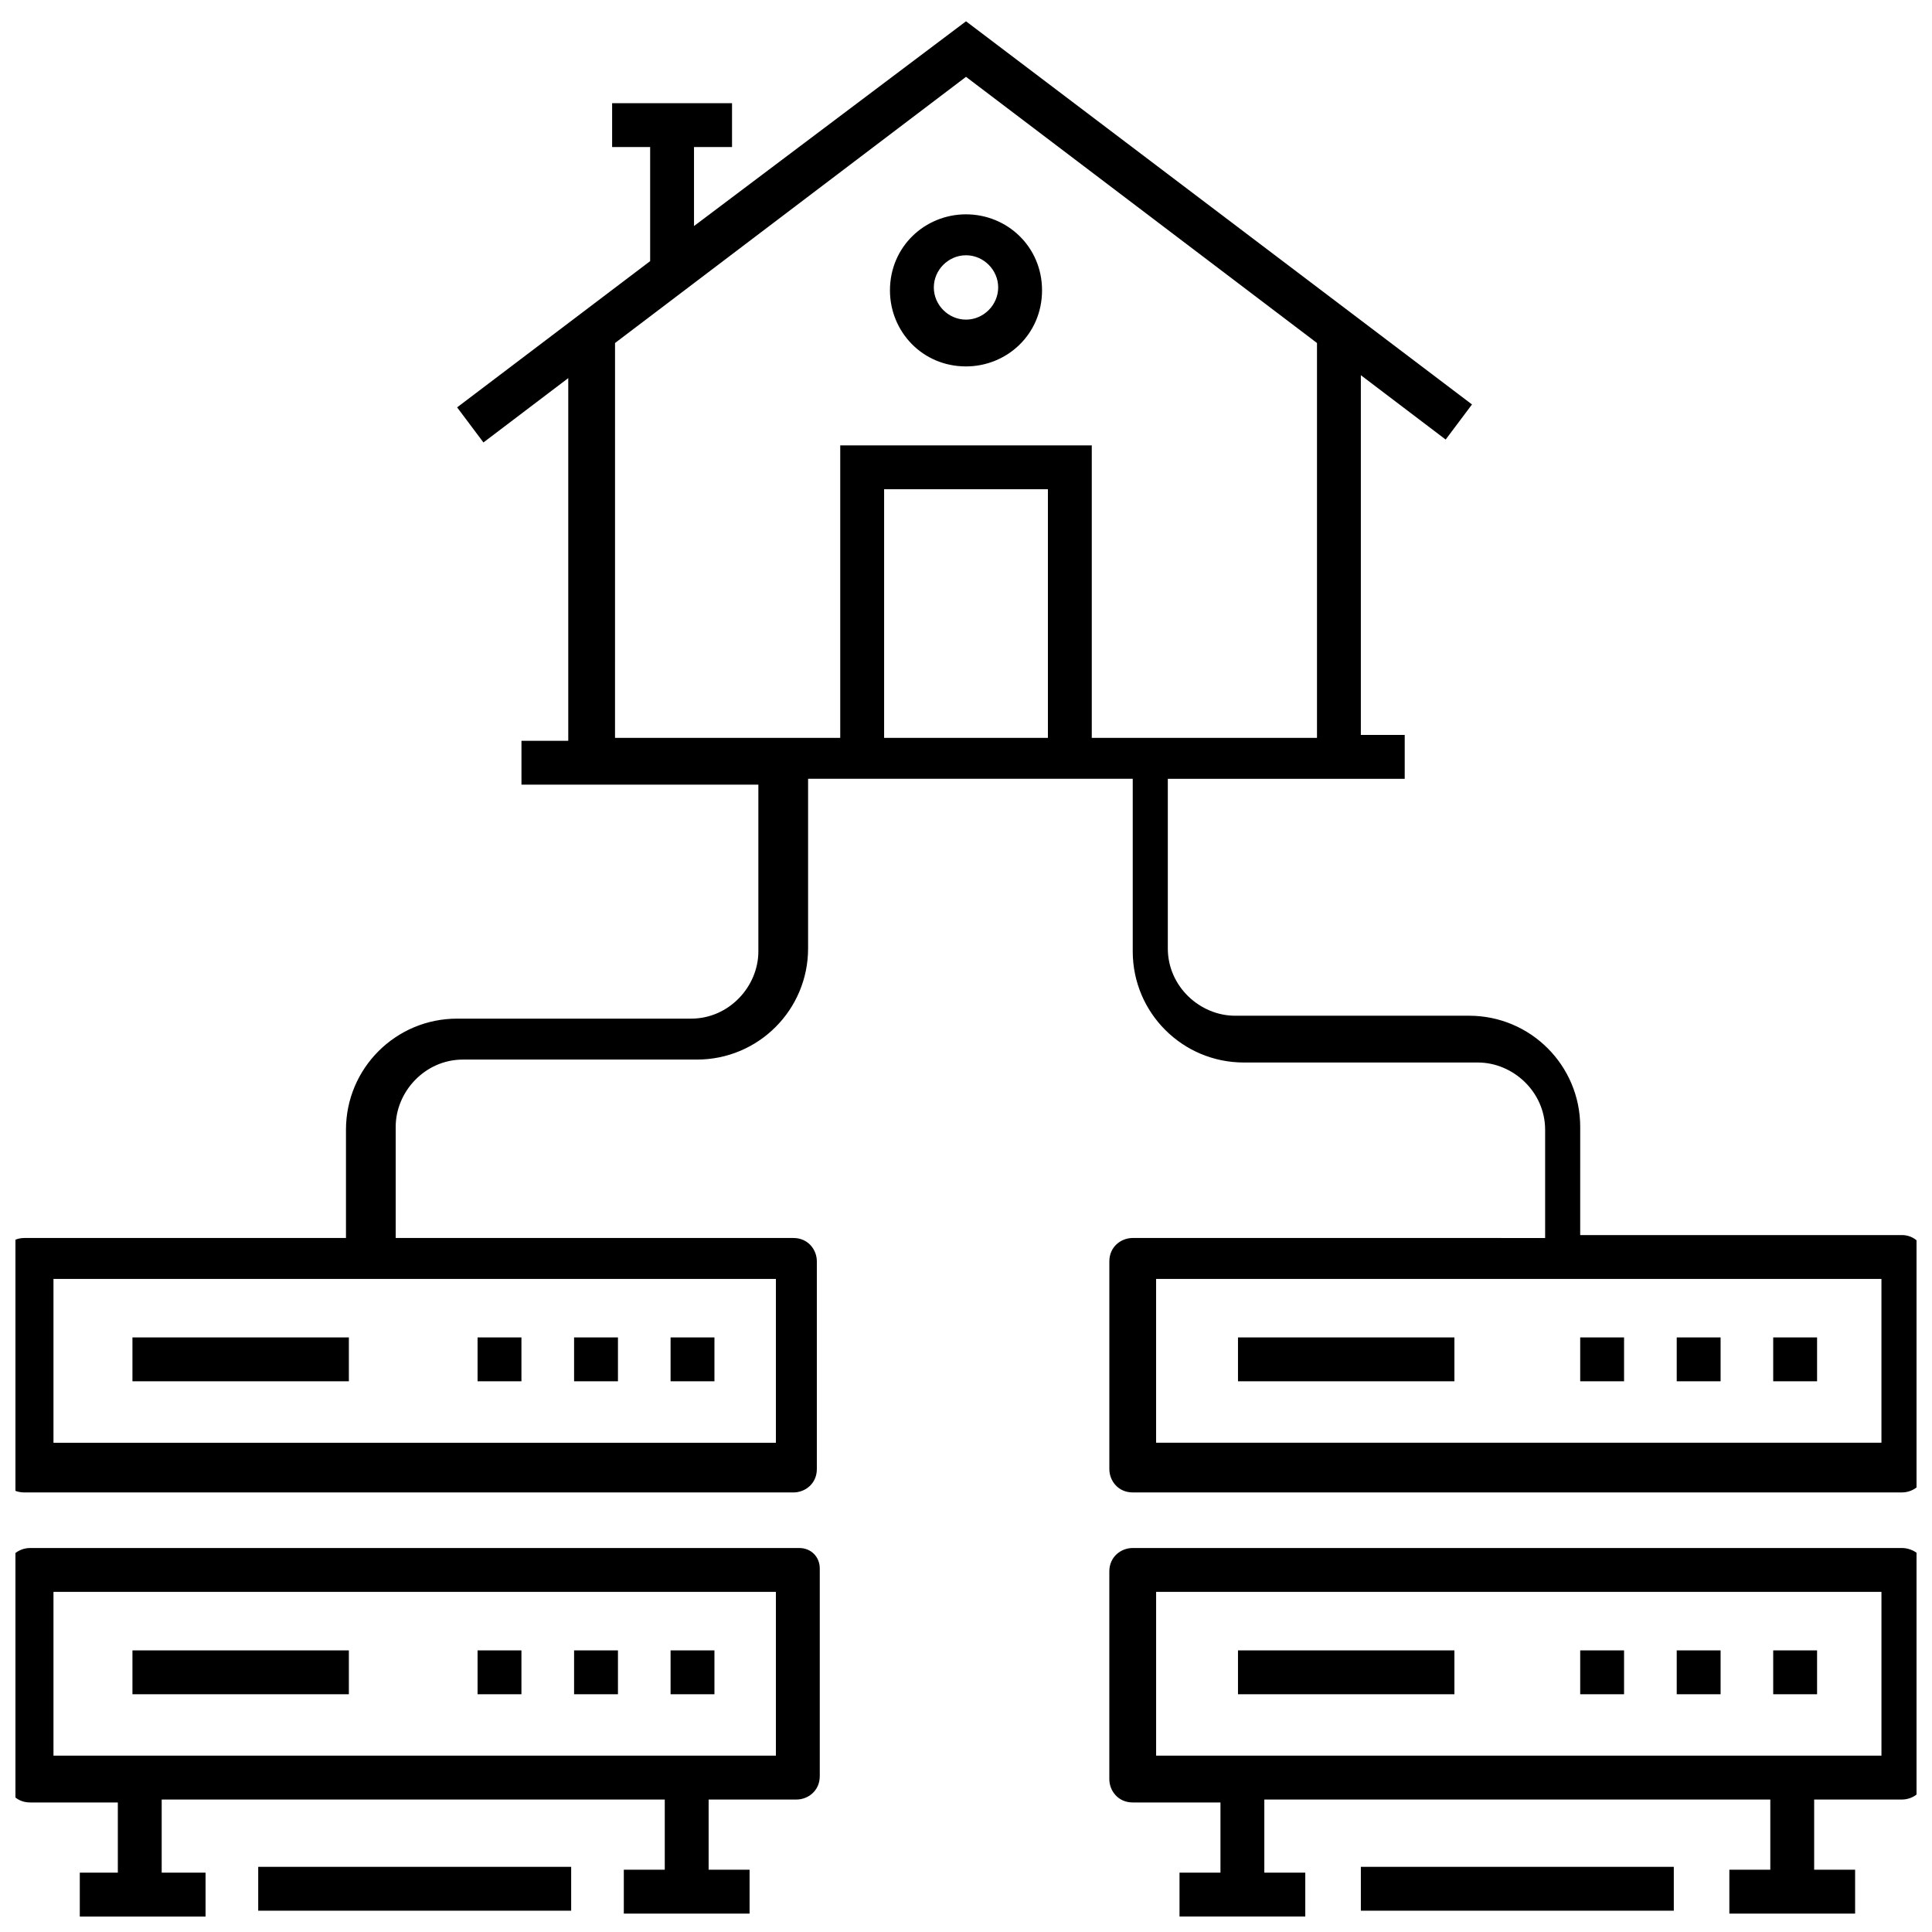
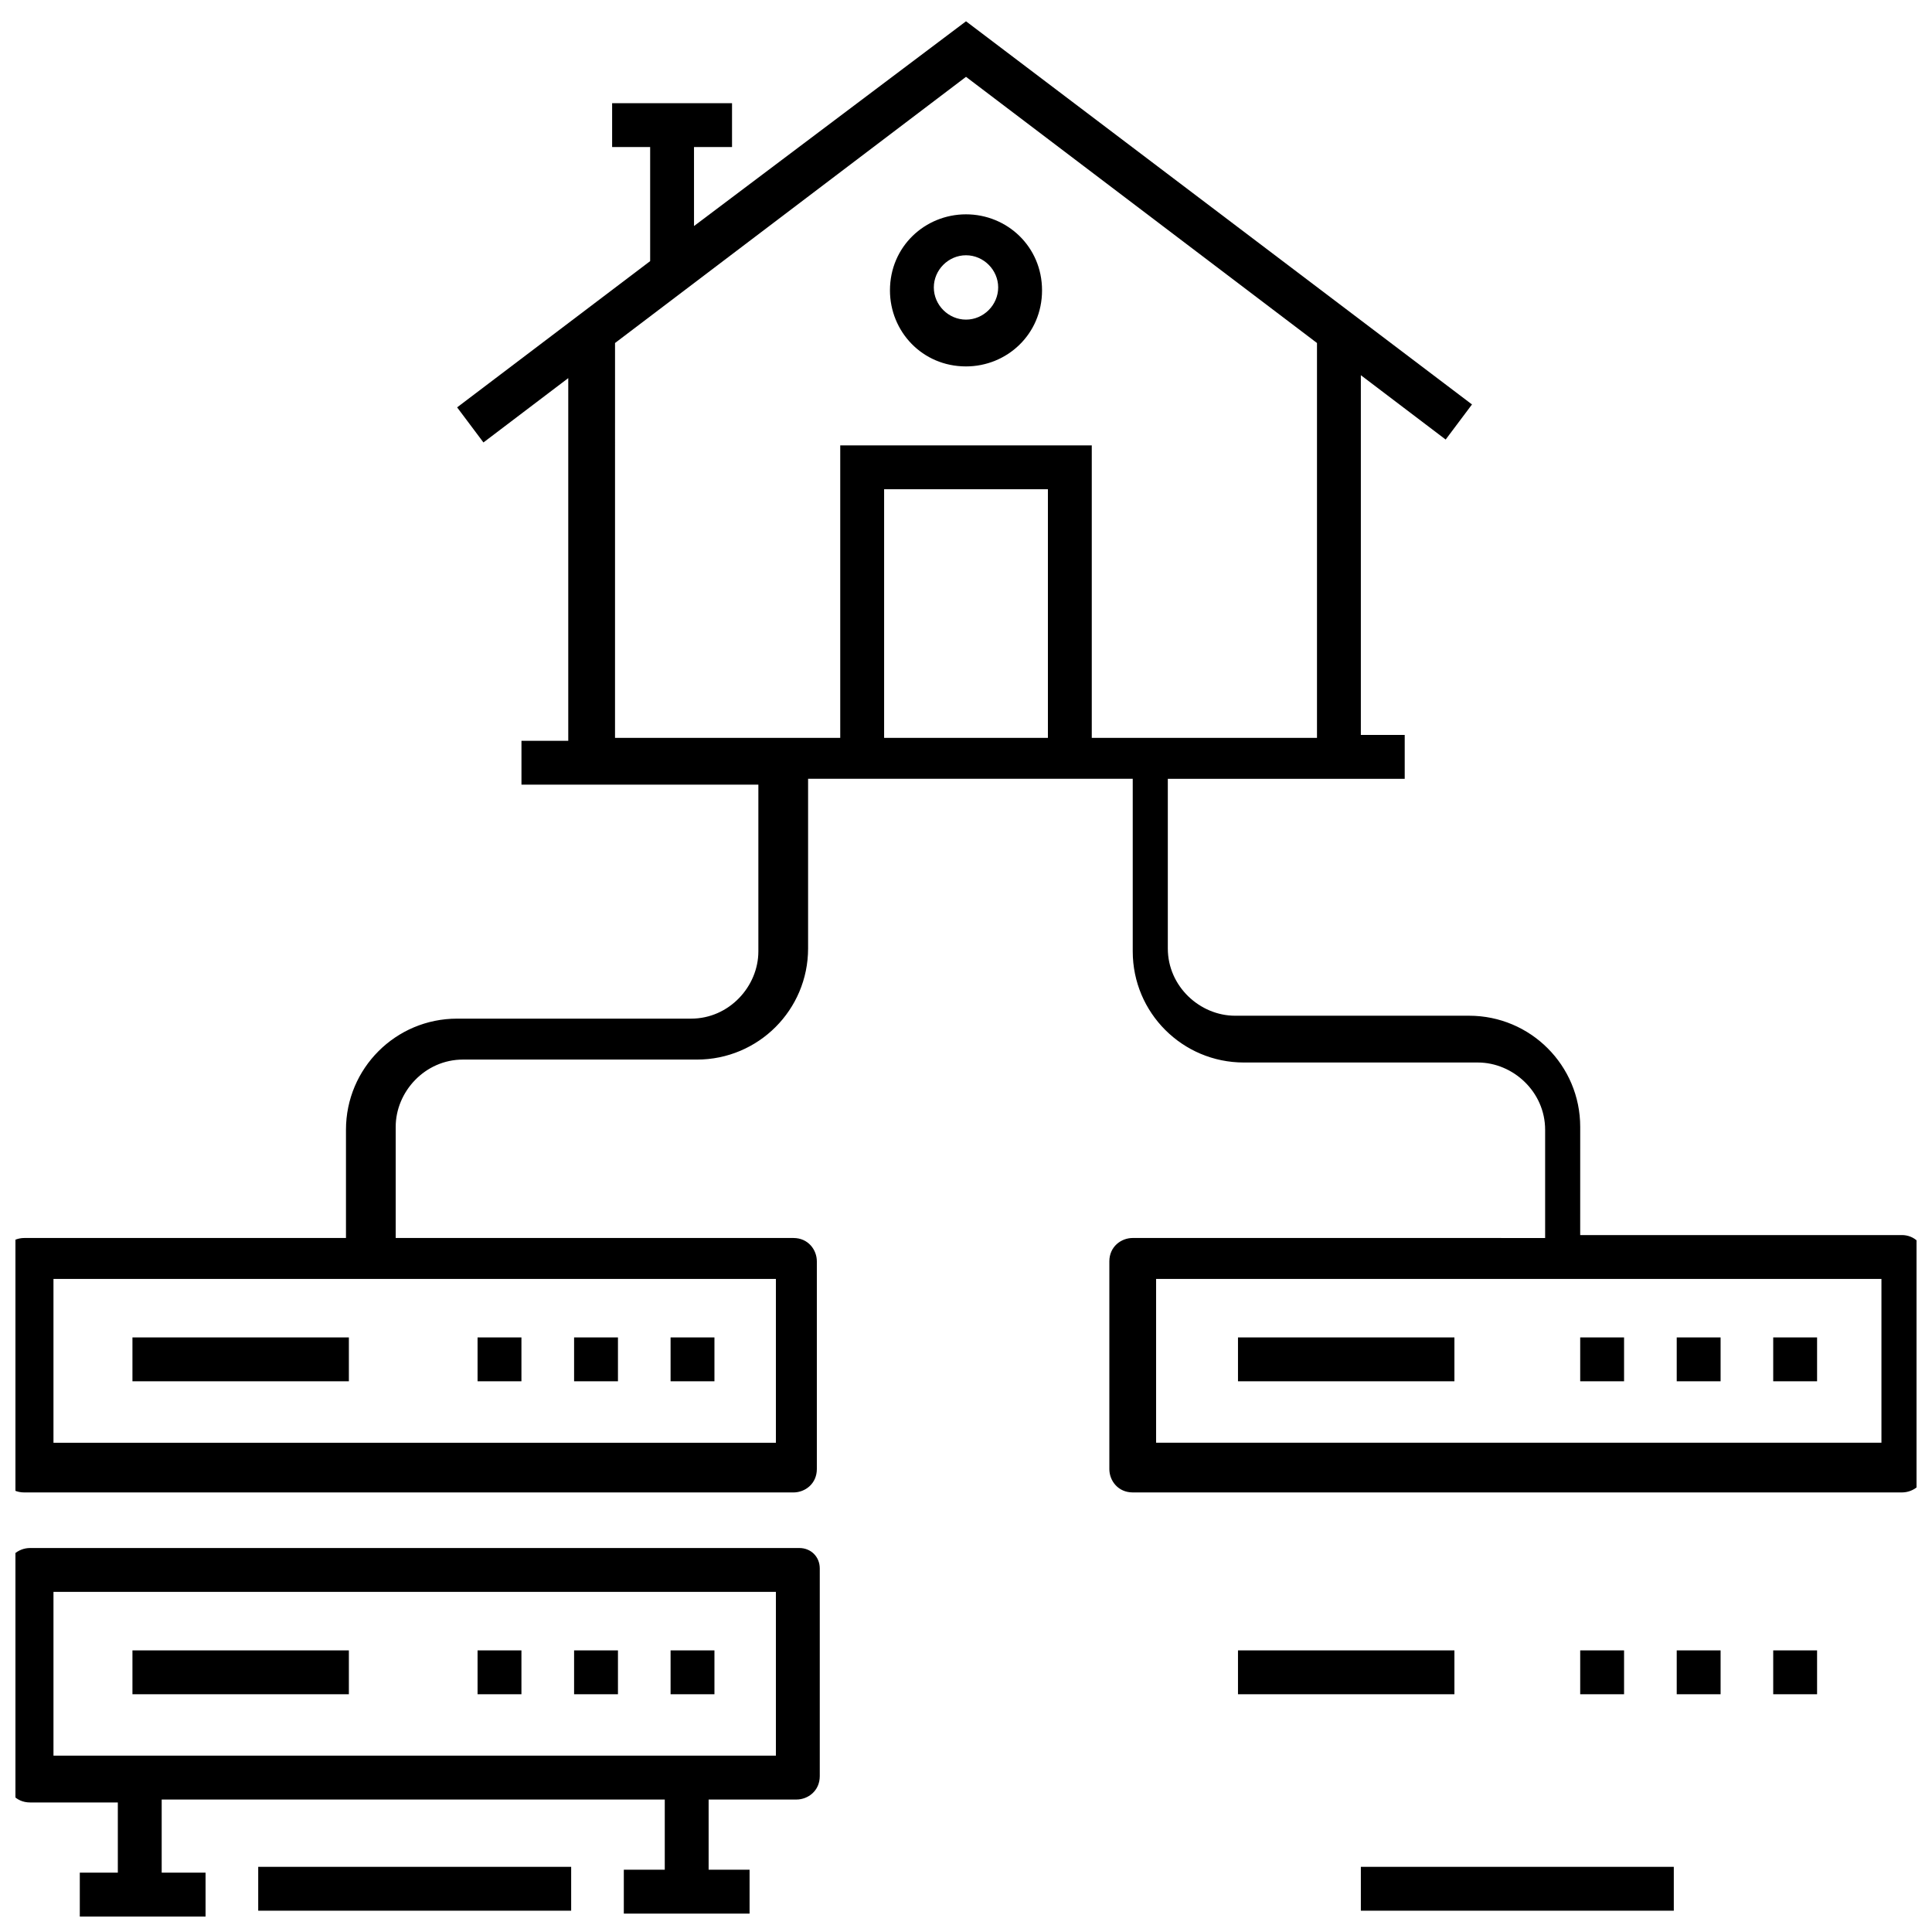
<svg xmlns="http://www.w3.org/2000/svg" width="800px" height="800px" version="1.1" viewBox="144 144 512 512">
  <defs>
    <clipPath id="c">
      <path d="m148.09 554h213.91v97.902h-213.91z" />
    </clipPath>
    <clipPath id="b">
      <path d="m148.09 149h503.81v391h-503.81z" />
    </clipPath>
    <clipPath id="a">
      <path d="m437 554h214.9v97.902h-214.9z" />
    </clipPath>
  </defs>
  <path d="m400 200.8c-10.852 0-20.152 8.527-20.152 20.152 0 10.852 8.527 20.152 20.152 20.152 10.852 0 20.152-8.527 20.152-20.152 0-11.629-9.301-20.152-20.152-20.152zm0 27.902c-4.652 0-8.527-3.875-8.527-8.527 0-4.652 3.875-8.527 8.527-8.527s8.527 3.875 8.527 8.527c-0.004 4.652-3.879 8.527-8.527 8.527z" />
  <path d="m296.14 498.43h11.625v11.625h-11.625z" />
  <path d="m270.56 498.43h11.625v11.625h-11.625z" />
  <path d="m321.71 498.43h11.625v11.625h-11.625z" />
  <path d="m179.1 498.43h57.355v11.625h-57.355z" />
  <g clip-path="url(#c)">
    <path d="m355.82 554.24h-203.85c-3.102 0-6.199 2.324-6.199 6.199v55.031c0 3.102 2.324 6.199 6.199 6.199h23.254v18.602l-10.078 0.004v11.625h33.328v-11.625h-11.625v-19.379h133.32v18.602h-10.852v11.625h33.328v-11.625h-10.852v-18.602h23.254c3.102 0 6.199-2.324 6.199-6.199v-55.031c0-3.102-2.324-5.426-5.426-5.426zm-6.199 55.031h-191.45v-43.406h191.45z" />
  </g>
  <path d="m296.14 581.37h11.625v11.625h-11.625z" />
  <path d="m270.56 581.37h11.625v11.625h-11.625z" />
  <path d="m321.71 581.37h11.625v11.625h-11.625z" />
  <path d="m179.1 581.37h57.355v11.625h-57.355z" />
  <path d="m212.43 638.73h82.934v11.625h-82.934z" />
  <g clip-path="url(#b)">
    <path d="m648.03 471.31h-85.262l0.004-28.68c0-16.277-13.176-29.453-29.453-29.453h-62.008c-9.301 0-17.828-7.75-17.828-17.828v-44.957h62.781v-11.625h-11.625v-95.336l22.477 17.051 6.977-9.301-134.09-101.54-72.082 54.258-0.004-20.93h10.078v-11.625h-31.777v11.625h10.078v30.23l-51.156 38.754 6.977 9.301 22.477-17.051v96.113h-12.402v11.625h62.781v44.18c0 9.301-7.75 17.828-17.828 17.828h-62.008c-16.277 0-29.453 13.176-29.453 29.453v28.68h-85.262c-3.102 0-6.199 2.324-6.199 6.199v55.031c0 3.102 2.324 6.199 6.199 6.199h203.85c3.102 0 6.199-2.324 6.199-6.199v-55.031c0-3.102-2.324-6.199-6.199-6.199l-105.41-0.004v-29.453c0-9.301 7.75-17.828 17.828-17.828h62.008c16.277 0 29.453-13.176 29.453-29.453v-44.957h86.035v45.734c0 16.277 13.176 29.453 29.453 29.453h62.008c9.301 0 17.828 7.75 17.828 17.828v28.68l-109.29-0.004c-3.102 0-6.199 2.324-6.199 6.199v55.031c0 3.102 2.324 6.199 6.199 6.199h203.85c3.102 0 6.199-2.324 6.199-6.199v-55.031c0.004-4.648-3.098-6.973-6.199-6.973zm-298.41 55.031h-191.45v-43.406h191.45zm28.68-186.8v-65.883h43.406v65.883zm-11.629-77.512v77.508h-59.684l0.004-104.64 93.012-70.535 93.012 70.535v104.64h-59.684v-77.508zm275.93 264.31h-192.22v-43.406h192.22z" />
  </g>
  <path d="m613.92 498.43h11.625v11.625h-11.625z" />
  <path d="m562.77 498.43h11.625v11.625h-11.625z" />
  <path d="m588.35 498.43h11.625v11.625h-11.625z" />
  <path d="m472.08 498.43h57.355v11.625h-57.355z" />
  <g clip-path="url(#a)">
-     <path d="m648.03 554.24h-203.85c-3.102 0-6.199 2.324-6.199 6.199v55.031c0 3.102 2.324 6.199 6.199 6.199h23.254v18.602h-10.852v11.625h33.328v-11.625h-10.852v-19.375h134.09v18.602h-10.852v11.625h33.328v-11.625h-10.852v-18.602h23.254c3.102 0 6.199-2.324 6.199-6.199v-55.031c0.004-3.102-3.098-5.426-6.199-5.426zm-5.426 55.031h-192.22v-43.406h192.22z" />
-   </g>
+     </g>
  <path d="m613.92 581.37h11.625v11.625h-11.625z" />
  <path d="m562.77 581.37h11.625v11.625h-11.625z" />
  <path d="m588.35 581.37h11.625v11.625h-11.625z" />
  <path d="m472.08 581.37h57.355v11.625h-57.355z" />
  <path d="m504.64 638.73h82.934v11.625h-82.934z" />
</svg>